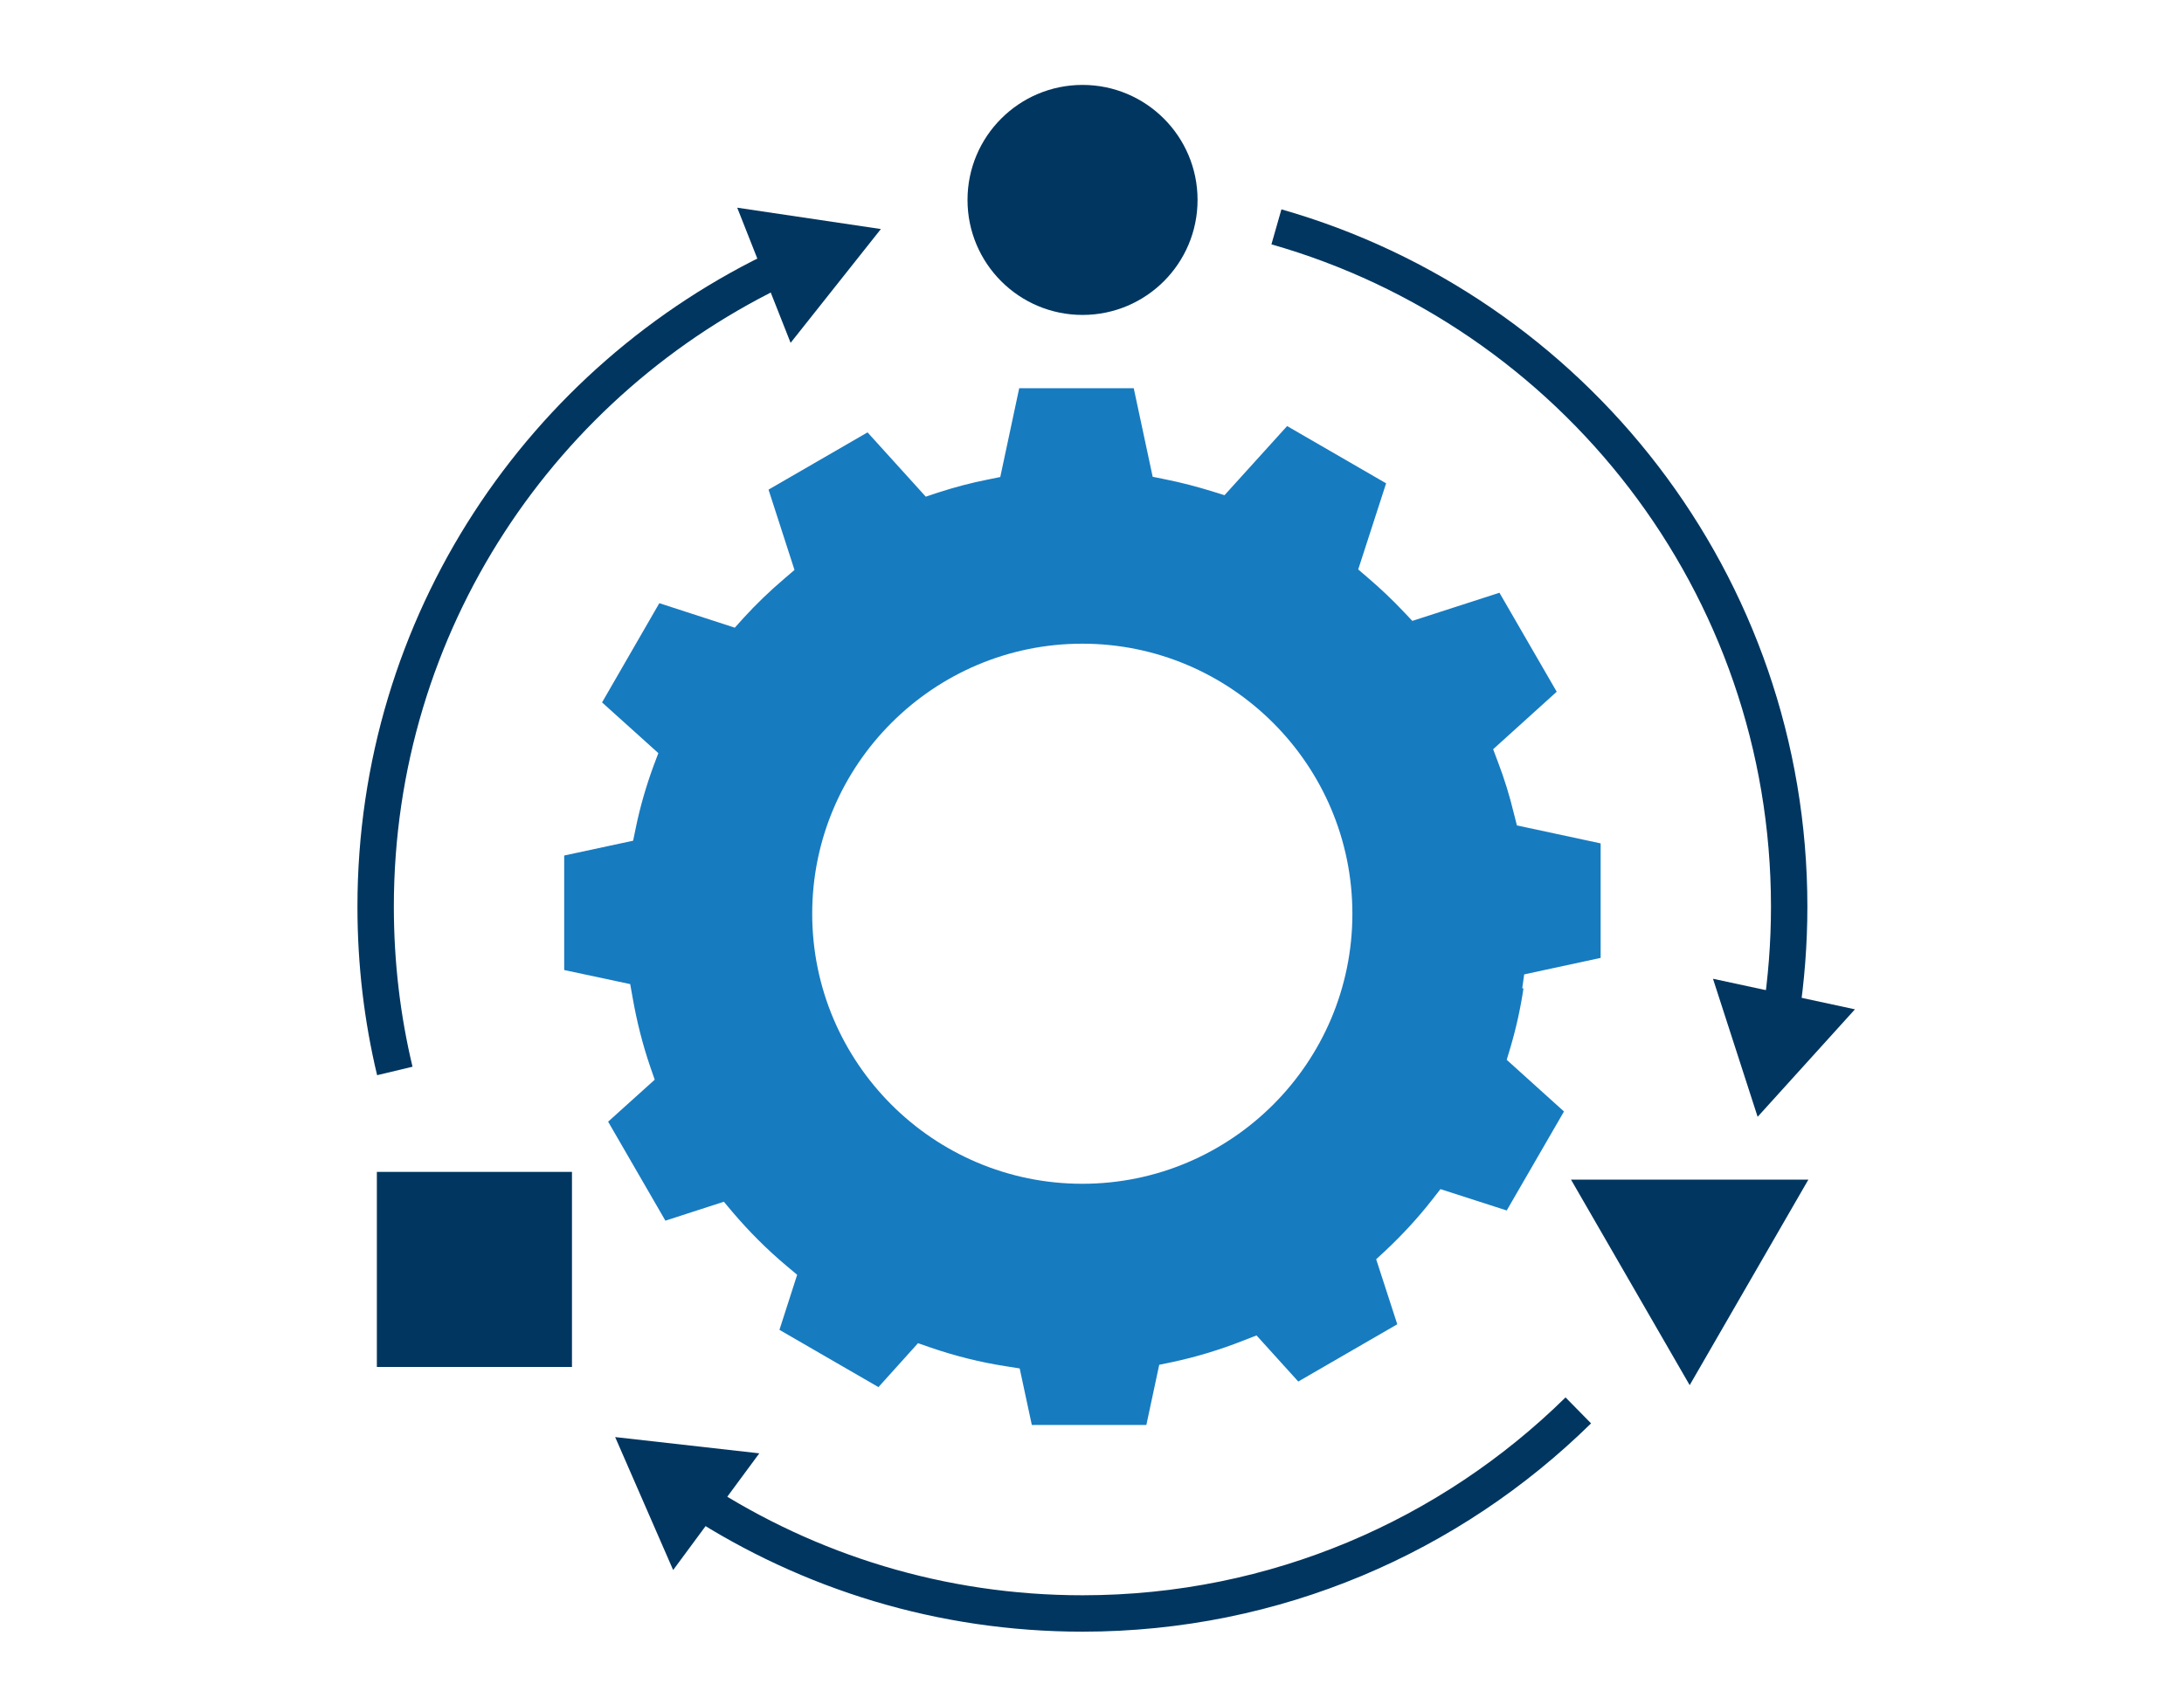
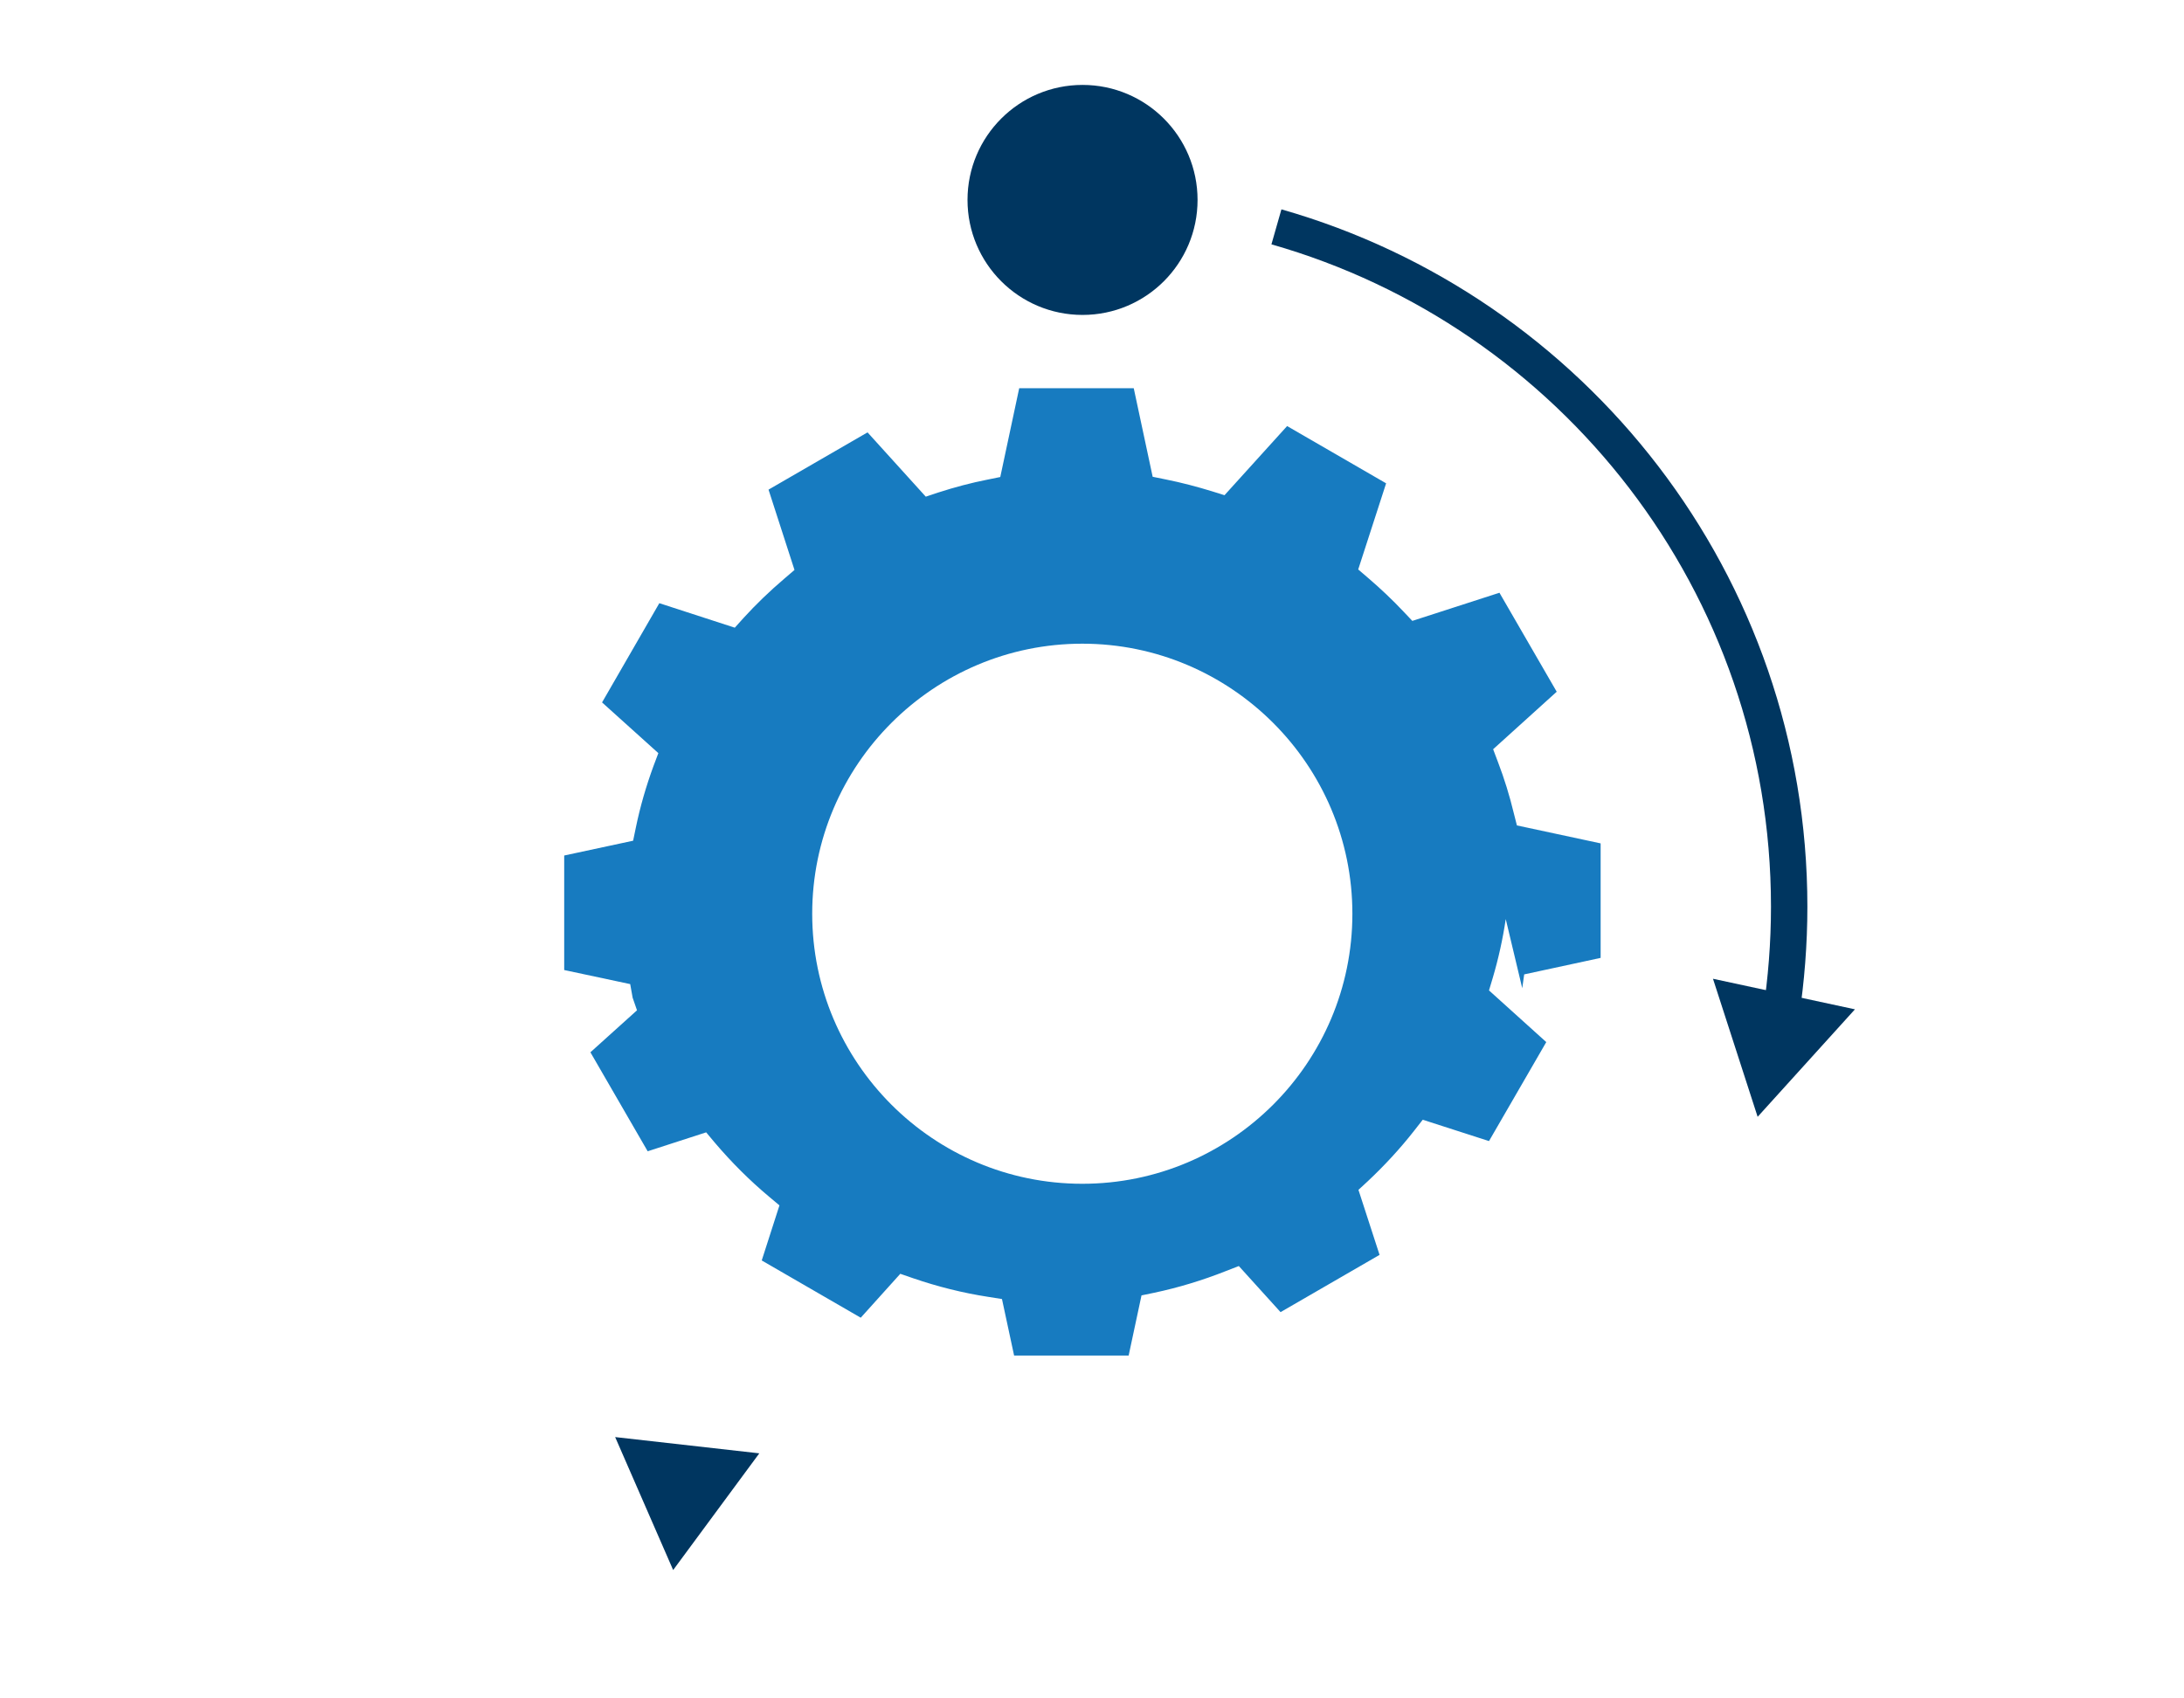
<svg xmlns="http://www.w3.org/2000/svg" id="Layer_2" viewBox="0 0 90 70">
  <defs>
    <style>.cls-1{fill:#003660;}.cls-2,.cls-3{fill:none;}.cls-4{fill:#177bc0;}.cls-3{stroke:#003660;stroke-miterlimit:10;stroke-width:1.5px;}</style>
  </defs>
  <g id="Flat_-_Color">
    <rect class="cls-2" width="90" height="70" />
-     <path class="cls-4" d="M62.73,40.73l.08-.57,3.15-.68v-4.72s-3.45-.74-3.45-.74l-.13-.51c-.17-.71-.39-1.42-.65-2.1l-.2-.53,2.62-2.37-2.36-4.08-3.59,1.16-.36-.38c-.46-.49-.95-.95-1.45-1.38l-.42-.36,1.15-3.55-4.08-2.36-2.58,2.85-.51-.16c-.62-.19-1.26-.36-1.91-.49l-.54-.11-.78-3.65h-4.72l-.78,3.66-.54.11c-.66.13-1.34.31-2.02.53l-.51.17-2.4-2.65-4.08,2.36,1.07,3.31-.42.36c-.61.52-1.17,1.06-1.68,1.62l-.36.4-3.11-1.01-2.36,4.09,2.32,2.09-.2.53c-.3.82-.55,1.67-.73,2.55l-.11.53-2.84.61v4.72s2.72.58,2.72.58l.1.56c.17.97.41,1.93.73,2.86l.18.52-1.92,1.73,2.36,4.08,2.41-.78.36.43c.68.8,1.43,1.55,2.23,2.22l.43.36-.73,2.27,4.08,2.36,1.63-1.81.52.18c1.02.35,2.06.61,3.1.77l.57.09.5,2.33h4.72s.53-2.48.53-2.48l.53-.11c.99-.21,1.98-.51,2.94-.89l.54-.21,1.72,1.9,4.08-2.36-.87-2.68.39-.36c.68-.64,1.32-1.33,1.9-2.07l.36-.46,2.73.88,2.36-4.08-2.36-2.13.15-.5c.24-.81.42-1.63.54-2.44ZM44.6,48.79c-6.14,0-11.13-4.99-11.13-11.13s5-11.13,11.13-11.13,11.13,4.99,11.13,11.13-4.99,11.13-11.13,11.13Z" />
-     <path class="cls-3" d="M16.27,44.14c-.52-2.17-.79-4.44-.79-6.77,0-11.68,6.87-21.75,16.8-26.4" />
-     <polygon class="cls-1" points="32.58 14.13 36.3 9.44 30.38 8.56 32.58 14.13" />
-     <path class="cls-3" d="M65.04,58.13c-5.26,5.17-12.47,8.37-20.43,8.37-5.84,0-11.27-1.72-15.83-4.67" />
+     <path class="cls-4" d="M62.73,40.73l.08-.57,3.15-.68v-4.72s-3.45-.74-3.45-.74l-.13-.51c-.17-.71-.39-1.42-.65-2.1l-.2-.53,2.62-2.37-2.36-4.08-3.59,1.16-.36-.38c-.46-.49-.95-.95-1.45-1.38l-.42-.36,1.15-3.55-4.08-2.36-2.58,2.85-.51-.16c-.62-.19-1.26-.36-1.91-.49l-.54-.11-.78-3.65h-4.72l-.78,3.66-.54.11c-.66.13-1.34.31-2.02.53l-.51.17-2.4-2.65-4.08,2.36,1.07,3.31-.42.36c-.61.52-1.17,1.06-1.68,1.62l-.36.4-3.11-1.01-2.36,4.09,2.32,2.09-.2.53c-.3.82-.55,1.67-.73,2.55l-.11.53-2.84.61v4.72s2.72.58,2.72.58l.1.56l.18.52-1.92,1.73,2.36,4.08,2.41-.78.36.43c.68.8,1.43,1.55,2.23,2.22l.43.36-.73,2.27,4.08,2.36,1.63-1.81.52.18c1.02.35,2.06.61,3.1.77l.57.09.5,2.33h4.72s.53-2.48.53-2.48l.53-.11c.99-.21,1.98-.51,2.94-.89l.54-.21,1.72,1.9,4.08-2.36-.87-2.68.39-.36c.68-.64,1.32-1.33,1.9-2.07l.36-.46,2.73.88,2.36-4.08-2.36-2.13.15-.5c.24-.81.42-1.63.54-2.44ZM44.6,48.79c-6.14,0-11.13-4.99-11.13-11.13s5-11.13,11.13-11.13,11.13,4.99,11.13,11.13-4.99,11.13-11.13,11.13Z" />
    <polygon class="cls-1" points="31.29 59.9 25.35 59.23 27.74 64.71 31.29 59.9" />
    <path class="cls-3" d="M52.6,9.35c12.2,3.48,21.13,14.7,21.13,28.02,0,1.52-.12,3.01-.34,4.47" />
    <polygon class="cls-1" points="70.59 40.34 72.43 46.03 76.44 41.6 70.59 40.34" />
    <circle class="cls-1" cx="44.61" cy="8.24" r="4.74" />
-     <rect class="cls-1" x="15.53" y="48.3" width="8.04" height="8.04" />
-     <polygon class="cls-1" points="69.63 57.09 74.52 48.62 64.74 48.62 69.63 57.09" />
  </g>
</svg>